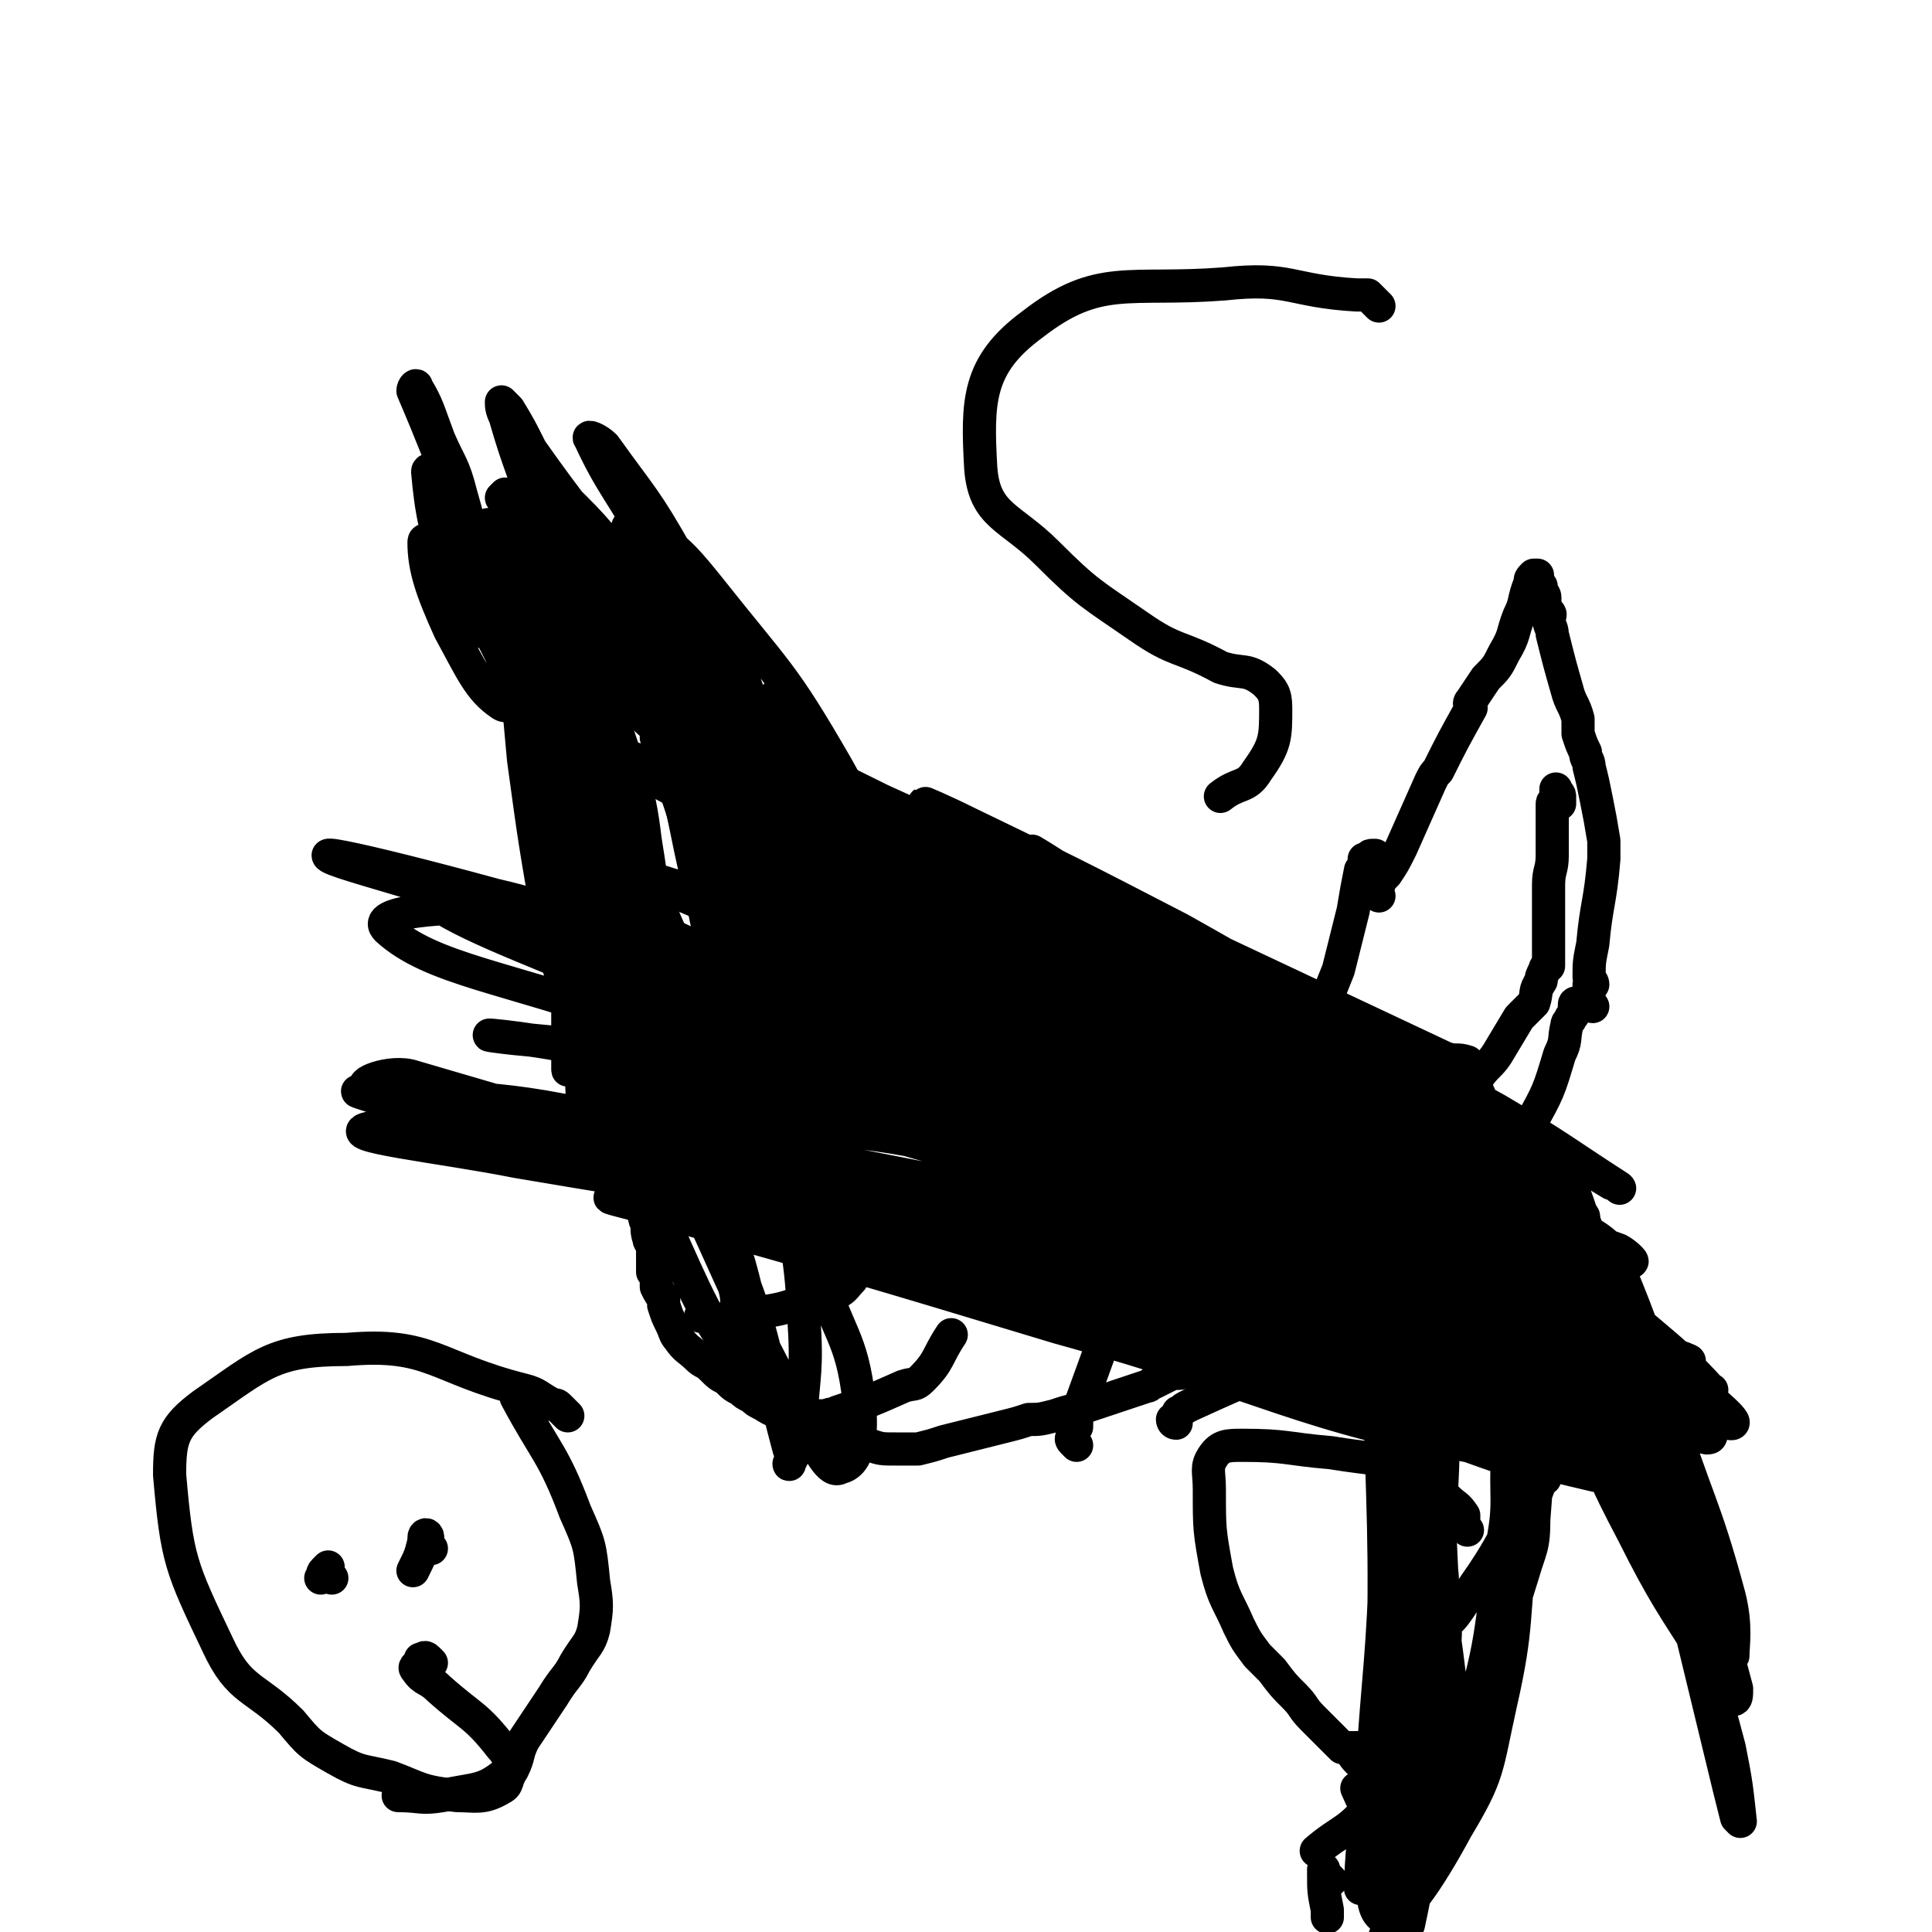
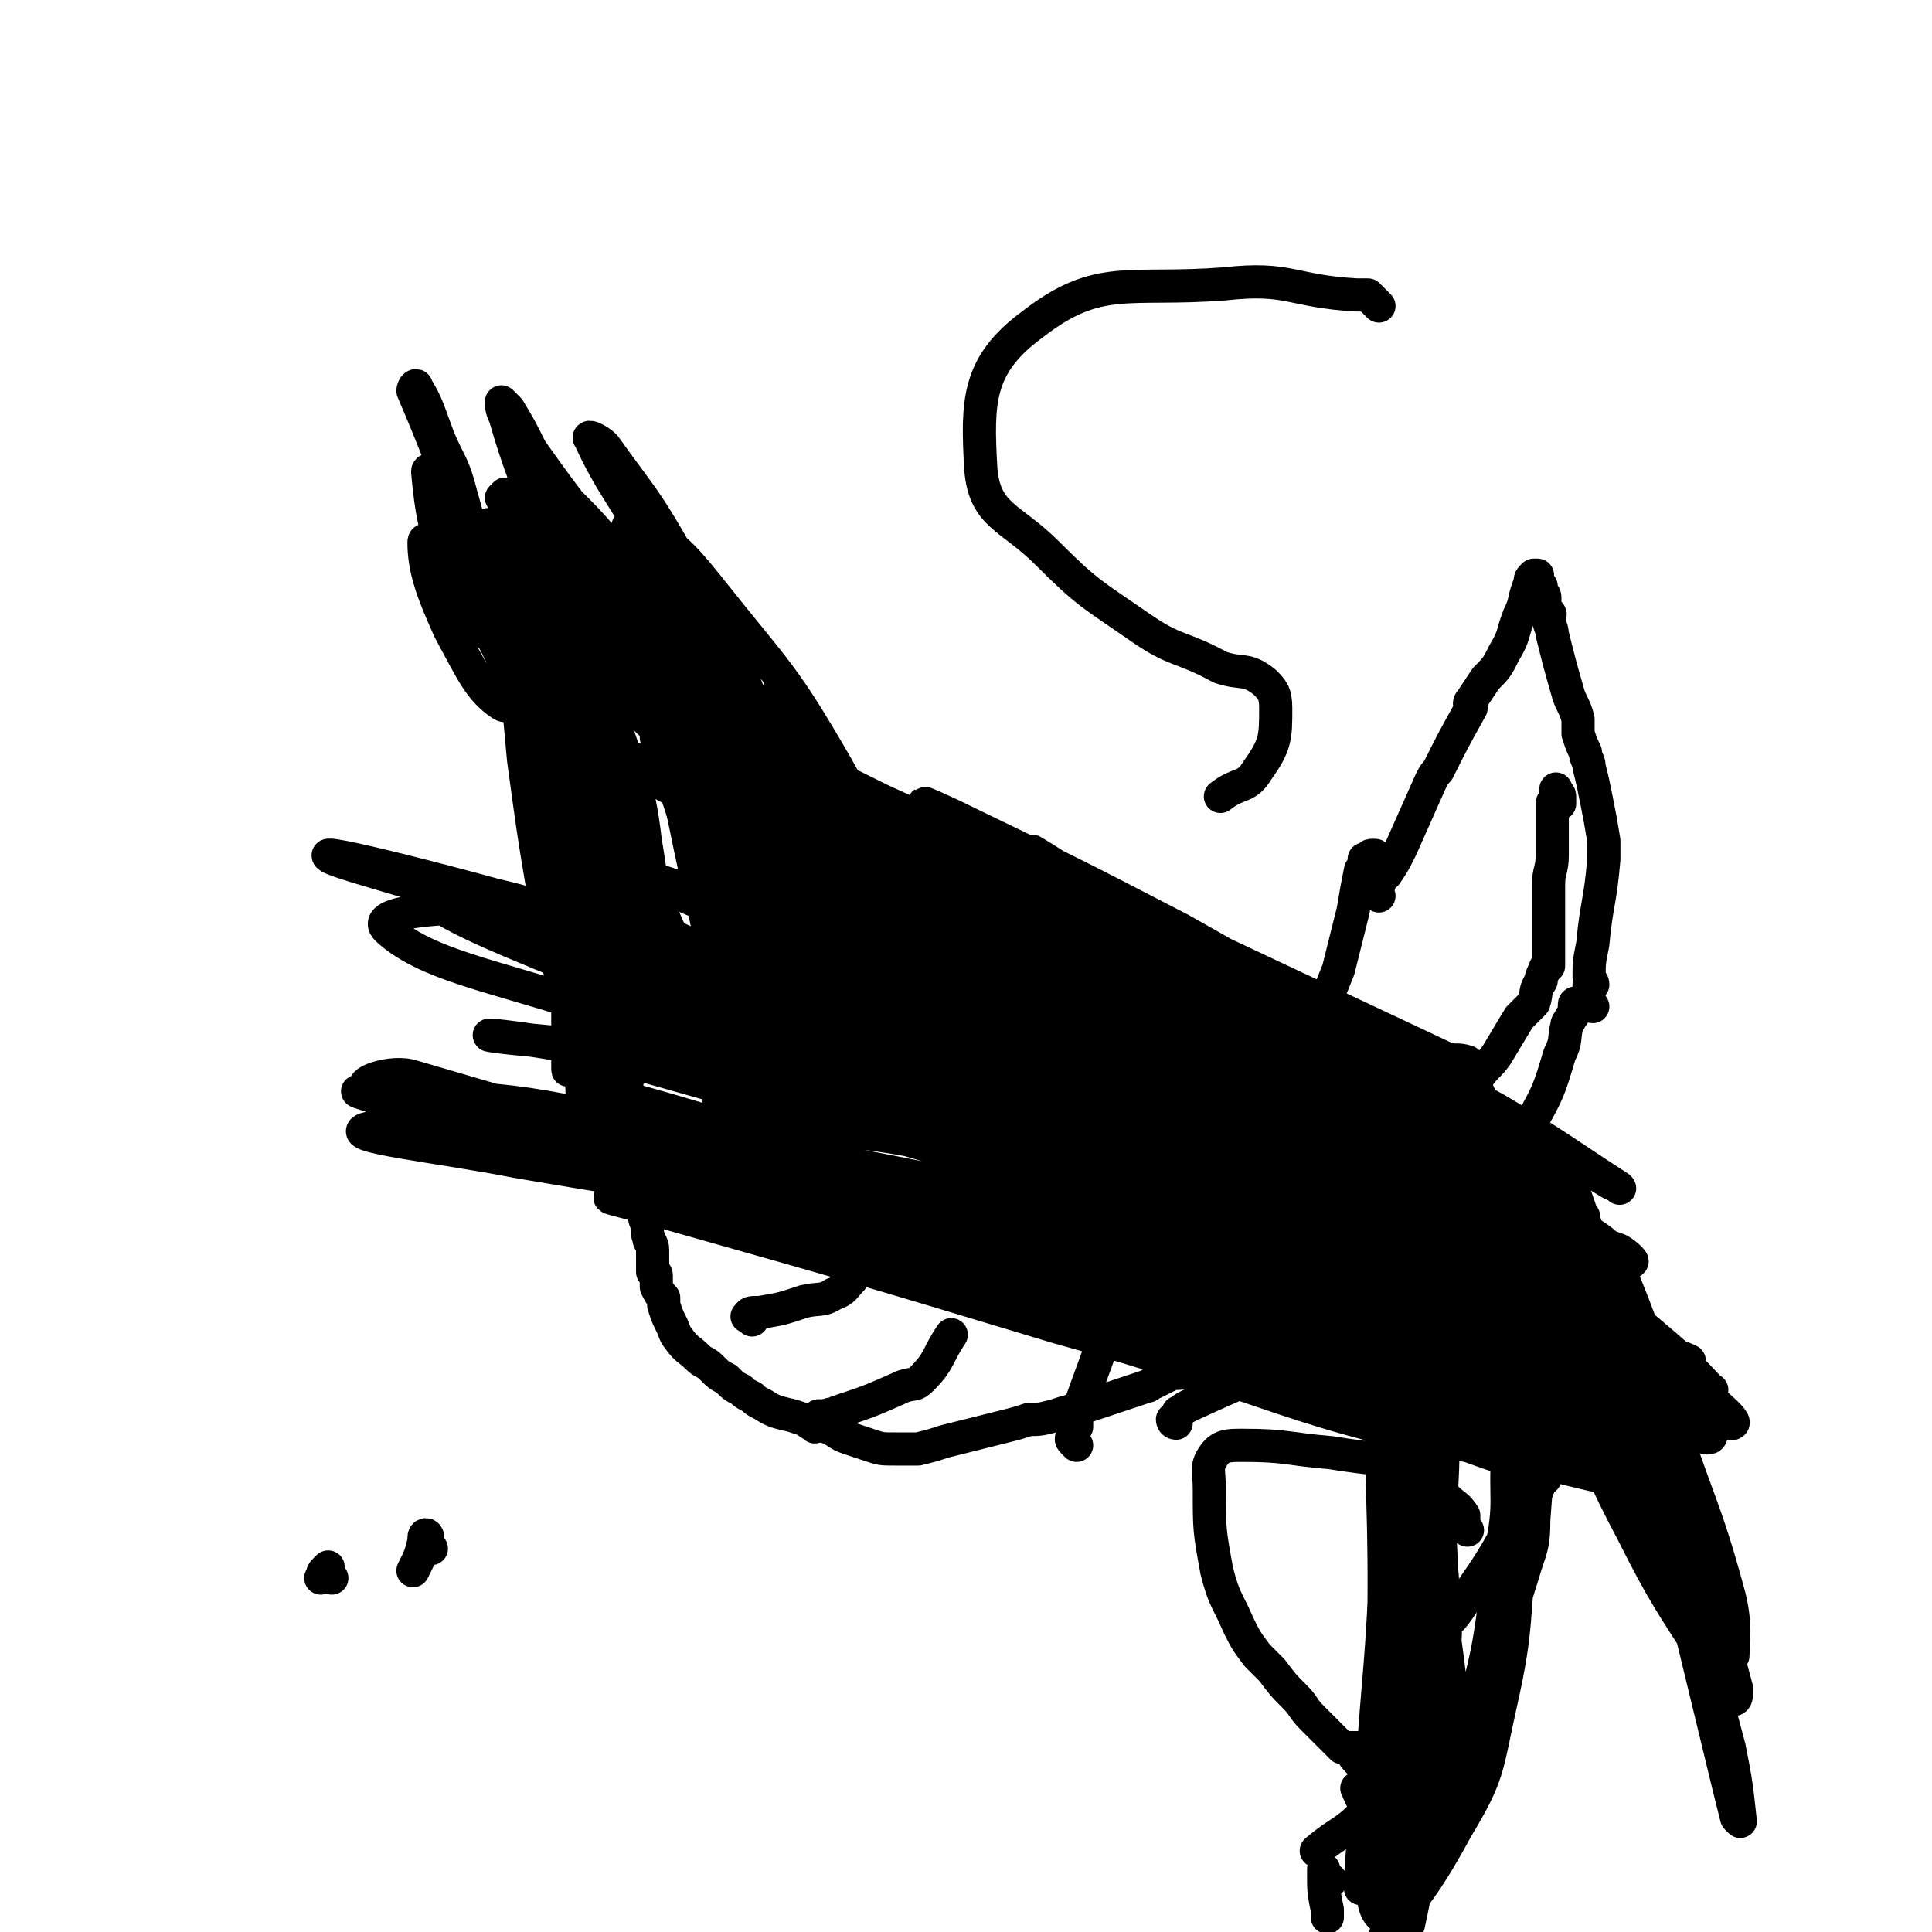
<svg xmlns="http://www.w3.org/2000/svg" viewBox="0 0 524 524" version="1.1">
  <g fill="none" stroke="#000000" stroke-width="9" stroke-linecap="round" stroke-linejoin="round">
    <path d="M374,234c-1,-1 -1,-1 -1,-1 -1,-1 0,-1 0,-1 0,0 -1,0 -1,0 -1,0 0,1 -1,1 0,1 -1,0 -1,0 0,0 0,1 0,1 0,1 0,1 0,1 0,1 0,1 0,1 0,0 -1,0 -1,0 -1,5 -1,5 -2,11 -2,8 -2,8 -4,16 -2,5 -2,5 -4,10 0,2 0,2 -1,4 -2,4 -2,4 -4,8 -1,3 -2,3 -4,6 -2,4 -1,4 -3,8 -1,2 -1,2 -3,5 0,1 0,1 -1,3 0,1 0,1 -1,2 -1,1 -1,1 -2,2 0,0 0,0 0,1 -1,1 -2,1 -3,2 -1,2 -1,2 -2,3 -3,3 -3,2 -7,5 -1,1 -1,1 -3,2 -3,2 -3,2 -6,4 -1,0 -1,0 -2,1 -1,1 -1,1 -3,2 -2,1 -2,1 -4,2 -1,0 -1,1 -2,1 -1,1 -1,1 -3,1 -2,0 -2,0 -4,0 -3,1 -3,1 -6,1 -2,0 -2,-1 -3,-1 -1,0 -1,0 -2,0 -2,-1 -1,-1 -3,-2 -1,-1 -1,-1 -3,-2 -1,-1 -1,-1 -3,-2 -3,-4 -4,-4 -7,-8 -3,-3 -3,-4 -4,-7 -2,-4 -1,-4 -2,-8 -1,-3 0,-3 -1,-6 -1,-3 -1,-3 -2,-7 0,-1 0,-1 -1,-3 0,-2 -1,-2 -1,-3 -1,-3 -1,-3 -1,-5 0,-2 0,-2 0,-4 0,-1 0,-1 0,-2 0,-1 0,-1 0,-1 0,-2 0,-2 0,-4 -1,-2 -1,-2 -2,-4 -1,-2 -1,-1 -2,-3 0,0 0,-1 0,-1 -1,-1 -1,-1 -1,-2 0,-1 -1,-1 -1,-2 0,0 0,0 0,0 0,0 0,0 -1,0 -1,0 -1,0 -1,0 -1,0 0,1 -1,1 -1,1 -1,1 -2,1 -1,0 -1,0 -2,0 -4,1 -4,1 -8,2 -5,1 -5,1 -11,3 -5,1 -5,1 -10,3 -6,3 -6,3 -12,5 -4,2 -4,2 -8,3 -3,2 -3,1 -5,2 -2,1 -2,1 -3,2 -2,1 -2,1 -4,2 -2,1 -2,1 -3,2 -2,1 -2,1 -3,2 -1,1 -1,1 -2,1 -1,1 -1,1 -2,1 -1,0 -1,0 -2,0 -1,0 -1,0 -2,0 -2,0 -2,1 -2,1 -1,1 -1,1 -1,1 0,1 -1,0 -1,0 0,0 0,1 0,1 0,1 0,1 0,1 0,1 0,1 0,1 0,1 0,1 0,1 0,1 0,1 0,1 0,1 0,1 0,1 0,1 0,1 0,1 0,1 -1,1 -1,2 0,1 0,1 0,3 0,0 0,0 0,1 0,1 0,1 0,1 0,2 1,2 1,3 1,4 1,4 2,7 0,4 0,4 1,8 1,4 1,4 2,8 1,2 0,2 1,5 0,1 1,1 1,3 0,1 0,1 0,1 0,1 0,1 0,1 0,1 0,1 0,1 0,1 0,1 0,1 0,1 0,1 0,2 0,0 1,0 1,1 0,1 0,1 0,2 0,0 0,0 0,1 1,2 1,2 2,3 0,1 0,1 0,2 1,3 1,3 2,5 1,2 1,3 2,4 2,3 3,3 5,5 2,2 2,1 4,3 2,2 2,2 4,3 2,2 2,2 4,3 1,1 1,1 3,2 1,1 1,1 3,2 3,2 4,2 8,3 3,1 3,1 6,2 1,1 1,0 3,1 3,1 3,2 6,3 3,1 3,1 6,2 3,1 3,1 7,1 3,0 3,0 6,0 4,-1 4,-1 7,-2 4,-1 4,-1 8,-2 4,-1 4,-1 8,-2 4,-1 4,-1 7,-2 3,0 3,0 7,-1 3,-1 3,-1 7,-2 3,-1 3,-1 6,-2 3,-1 3,-1 6,-2 3,-1 3,-1 6,-2 1,0 1,-1 2,-1 2,-1 2,-1 4,-2 2,-1 2,0 5,-1 3,-1 3,-1 6,-2 4,-2 4,-2 9,-3 2,-1 2,-1 4,-2 2,-1 2,-1 4,-2 2,-2 2,-2 4,-3 1,-1 1,-1 2,-2 2,-2 2,-2 4,-3 3,-3 3,-3 5,-5 2,-2 2,-2 4,-4 2,-2 2,-2 4,-4 2,-2 3,-2 4,-4 2,-2 2,-2 4,-4 3,-4 3,-4 6,-8 1,-1 1,-2 2,-3 1,-3 2,-2 4,-5 2,-4 2,-4 4,-8 2,-3 2,-3 3,-7 1,-2 1,-2 2,-4 2,-3 2,-3 4,-7 2,-3 3,-3 5,-6 3,-5 3,-5 6,-10 2,-2 2,-2 4,-4 1,-3 0,-3 2,-6 0,-1 0,-1 1,-3 0,-1 1,-1 1,-1 0,-1 0,-1 0,-2 0,-2 0,-2 0,-4 0,-3 0,-3 0,-6 0,-5 0,-5 0,-10 0,-4 1,-4 1,-8 0,-4 0,-4 0,-9 0,-1 0,-1 0,-2 0,-1 0,-1 0,-2 0,-1 0,-1 0,-1 0,-1 1,0 1,0 1,0 1,0 1,0 0,0 0,-1 0,-1 0,-1 0,-1 0,-1 0,-1 -1,-1 -1,-1 0,-1 0,-1 0,-1 " />
    <path d="M374,243c-1,-1 -1,-1 -1,-1 -1,-1 0,-1 0,-1 0,-1 0,-1 1,-1 0,0 0,-1 0,-1 1,-1 1,-1 2,-2 2,-3 2,-3 4,-7 4,-9 4,-9 8,-18 1,-2 1,-2 2,-3 4,-8 4,-8 9,-17 0,-1 -1,-1 0,-2 2,-3 2,-3 4,-6 3,-3 3,-3 5,-7 3,-5 2,-5 4,-10 2,-4 1,-4 3,-9 0,-1 0,-1 1,-2 0,0 0,0 1,0 0,1 0,1 0,2 0,0 0,0 0,0 0,1 1,1 1,1 0,1 0,1 0,1 0,1 1,1 1,2 0,1 0,1 0,1 0,1 0,1 0,1 0,1 0,1 0,1 0,1 1,1 1,1 1,1 0,1 0,1 0,3 1,3 1,5 2,8 2,8 4,15 1,4 2,4 3,8 0,2 0,2 0,4 1,3 1,3 2,5 0,2 1,2 1,4 1,4 1,4 2,9 1,5 1,5 2,11 0,3 0,3 0,5 -1,12 -2,12 -3,23 -1,5 -1,5 -1,9 0,1 1,1 1,2 0,0 0,0 0,0 0,0 -1,0 -1,0 0,0 0,1 0,1 0,1 0,1 0,1 0,1 0,1 0,1 0,1 -1,1 -1,1 0,1 1,1 2,2 0,0 -1,0 -2,-1 -1,0 -1,0 -1,0 -1,0 -1,0 -1,0 -1,0 -1,0 -1,1 0,0 0,1 0,1 0,1 0,1 -1,2 0,1 -1,1 -1,2 -1,4 0,4 -2,8 -3,10 -3,10 -8,19 -1,3 -2,3 -4,7 -3,4 -3,4 -7,9 -4,5 -4,5 -8,10 " />
    <path d="M409,328c-1,-1 -1,-1 -1,-1 -1,-1 -1,-1 -1,-1 0,0 0,0 0,0 0,1 -1,1 -1,1 -2,2 -2,2 -3,3 -5,4 -5,5 -11,9 -8,5 -8,4 -16,9 -1,1 -1,2 -2,3 -1,1 -1,1 -2,2 -1,2 -1,3 -2,4 -1,1 -1,0 -2,1 -1,0 -1,0 -2,1 -2,1 -2,0 -4,1 -3,2 -2,2 -5,4 -1,1 -1,1 -3,2 -4,3 -4,3 -8,5 -12,5 -12,5 -23,10 -2,1 -2,1 -3,2 -1,0 0,0 -1,1 0,1 0,1 0,2 -1,0 -1,-1 -1,-1 " />
    <path d="M259,259c-1,-1 -1,-1 -1,-1 -1,-1 0,-1 -1,-1 0,0 0,0 -1,-1 0,0 0,0 0,-1 -11,-14 -12,-13 -22,-28 -10,-14 -9,-15 -18,-30 -2,-4 -5,-9 -6,-8 -1,1 0,7 2,13 5,20 6,20 12,41 1,5 3,5 3,10 1,7 2,9 -1,15 -3,3 -6,5 -10,3 -7,-4 -8,-6 -12,-14 -5,-13 -2,-14 -7,-27 -6,-18 -6,-18 -13,-35 -2,-4 -3,-4 -5,-9 -1,-1 -1,-4 -1,-3 -1,3 0,6 1,12 3,15 4,14 7,29 4,20 5,20 8,39 1,8 2,11 1,15 -1,2 -4,-1 -5,-4 -10,-20 -9,-21 -18,-43 -4,-10 -4,-10 -9,-20 0,-1 -2,-3 -2,-2 1,7 3,9 4,18 3,21 2,21 4,42 0,1 0,2 -1,2 -2,-1 -5,-1 -6,-5 -5,-15 -3,-16 -7,-32 -2,-9 -3,-9 -4,-18 0,-1 1,-1 1,-1 2,11 2,12 3,23 3,18 4,18 7,36 0,8 0,8 0,15 0,6 1,12 1,12 0,0 -2,-6 -3,-12 -3,-15 -1,-15 -5,-30 -2,-8 -3,-8 -6,-15 " />
    <path d="M189,328c-1,-1 -2,-1 -1,-1 0,-1 1,0 2,0 2,0 2,-1 4,-1 2,-2 2,-1 5,-3 6,-3 7,-3 12,-7 2,-3 1,-4 2,-7 " />
    <path d="M204,358c-1,-1 -2,-1 -1,-1 0,-1 1,-1 2,-1 0,0 0,0 1,0 6,-1 6,-1 12,-3 4,-1 5,0 8,-2 3,-1 3,-2 5,-4 " />
    <path d="M221,387c-1,-1 -2,-1 -1,-1 0,-1 1,-1 2,-2 1,0 1,0 2,0 2,-1 2,0 3,-1 9,-3 9,-3 18,-7 3,-1 3,0 5,-2 5,-5 4,-6 8,-12 " />
    <path d="M292,392c-1,-1 -1,-1 -1,-1 -1,-1 0,-1 0,-2 0,-1 0,-1 1,-2 0,-3 0,-3 1,-6 4,-11 4,-11 8,-22 1,-3 2,-5 3,-7 0,0 -1,2 -2,3 " />
    <path d="M164,278c-1,-1 -1,-1 -1,-1 -1,-1 0,-1 0,-1 0,-1 -1,0 -1,0 0,-1 0,-1 0,-2 -2,-9 -3,-9 -5,-17 -1,-5 0,-5 -1,-9 -1,-4 -1,-4 -2,-8 0,-2 0,-3 0,-5 0,-6 -1,-6 -1,-12 0,-1 0,-2 0,-2 0,-1 0,0 0,1 0,18 1,18 1,37 0,4 0,4 0,9 0,4 0,6 0,7 0,1 0,-1 0,-2 -2,-11 -3,-11 -5,-22 -4,-23 -4,-23 -7,-45 -1,-11 -1,-11 -2,-22 -1,-10 0,-10 -2,-21 -1,-8 -3,-8 -5,-16 -1,-2 -1,-3 -1,-4 0,-1 1,-1 1,0 3,4 2,4 4,8 6,15 7,15 12,31 6,17 6,17 10,35 4,13 4,13 6,26 1,3 1,7 0,6 -2,-5 -3,-9 -4,-17 -4,-25 -3,-26 -7,-50 -4,-21 -3,-21 -8,-41 -4,-14 -5,-14 -9,-28 -1,-2 -1,-3 -1,-4 0,0 1,1 2,2 3,5 3,5 6,11 12,17 13,17 25,34 14,19 15,19 28,38 10,15 10,15 19,30 3,6 7,15 7,13 -2,-5 -7,-13 -12,-27 -7,-15 -5,-16 -12,-32 -7,-14 -7,-14 -15,-27 -9,-16 -10,-16 -20,-30 -2,-2 -5,-3 -4,-2 6,13 9,15 17,30 14,25 13,26 29,50 20,33 21,32 41,64 6,9 6,9 11,18 1,1 2,2 2,2 -4,-10 -5,-12 -9,-23 -12,-26 -10,-27 -24,-52 -15,-26 -16,-25 -35,-49 -8,-10 -9,-10 -18,-17 -1,-1 -2,-1 -3,0 -1,1 -1,1 0,2 4,8 5,7 9,15 13,25 13,25 24,50 11,26 11,26 22,52 5,13 5,13 11,25 1,3 3,6 2,6 -1,-1 -3,-4 -5,-8 -11,-25 -9,-26 -20,-52 -10,-22 -9,-23 -21,-45 -10,-17 -10,-17 -23,-33 -11,-14 -12,-14 -25,-27 0,0 -1,1 -1,1 4,9 5,9 10,18 21,39 23,38 43,77 10,21 8,22 17,44 1,3 1,4 1,5 0,1 -1,1 -1,0 -12,-30 -11,-31 -23,-61 -8,-19 -8,-19 -17,-38 -3,-5 -6,-11 -6,-9 0,3 2,9 5,19 9,29 10,29 19,59 6,17 6,17 11,35 0,2 1,5 -1,5 -3,0 -5,-2 -7,-5 -13,-21 -12,-22 -22,-44 -10,-24 -8,-25 -17,-49 -2,-7 -2,-9 -4,-14 0,-1 0,1 0,3 9,36 10,36 19,73 4,17 7,18 7,35 0,5 -4,10 -6,8 -7,-5 -9,-9 -12,-21 -9,-31 -6,-32 -12,-65 -2,-13 -3,-20 -4,-26 0,-2 0,6 1,11 3,25 4,25 7,50 1,13 1,13 2,26 0,13 0,25 0,26 0,2 1,-10 0,-20 -2,-34 -2,-34 -6,-68 -2,-20 -6,-38 -5,-40 1,-1 5,16 10,32 3,12 4,12 6,24 2,12 3,12 3,24 1,27 1,28 -1,54 0,2 -3,5 -3,3 -1,-19 0,-22 1,-45 2,-35 2,-35 5,-70 1,-12 1,-12 2,-24 1,-2 1,-5 2,-3 5,11 4,14 10,28 5,13 6,13 11,26 7,21 7,21 12,42 3,12 3,12 2,24 -1,14 -3,14 -6,27 -1,3 -2,8 -2,6 -1,-5 0,-10 1,-20 2,-23 4,-23 5,-47 1,-11 -1,-11 -2,-23 -1,-6 -1,-6 -2,-12 -1,-1 -1,-3 -1,-2 1,2 1,3 3,7 2,6 3,6 5,12 2,7 1,7 3,14 5,14 5,14 10,27 5,13 5,13 11,25 1,4 4,9 4,7 0,-8 -1,-13 -4,-27 -6,-27 -4,-28 -14,-55 -7,-21 -9,-21 -21,-40 -4,-7 -7,-9 -10,-12 -1,-1 1,3 2,5 8,15 7,15 16,30 15,25 15,24 30,49 6,9 7,9 12,18 5,7 6,8 9,14 0,0 -2,0 -2,-1 -12,-19 -12,-19 -23,-38 -19,-32 -17,-34 -37,-65 -8,-12 -9,-12 -20,-22 -1,0 -3,1 -2,2 5,10 6,11 13,22 11,17 11,16 22,33 5,9 5,9 10,18 3,7 4,7 6,14 1,4 1,5 1,8 0,1 0,-1 0,-2 -5,-12 -6,-12 -11,-24 -13,-27 -13,-27 -26,-54 -5,-9 -5,-9 -11,-18 -2,-2 -5,-8 -4,-5 9,26 13,31 25,62 8,22 8,22 15,45 2,6 3,11 2,13 -1,1 -3,-3 -5,-7 -10,-23 -9,-23 -19,-47 -10,-25 -10,-25 -21,-51 -2,-4 -4,-8 -5,-8 -1,0 1,4 1,9 2,12 1,12 3,25 4,27 5,27 9,55 2,12 3,12 4,24 0,1 -1,3 -2,2 -5,-8 -7,-9 -9,-19 -7,-28 -4,-29 -8,-57 -3,-18 -7,-36 -5,-35 2,0 7,17 13,35 5,17 7,17 9,34 4,24 4,37 3,48 -1,5 -6,-8 -7,-16 -5,-28 -2,-29 -5,-57 -2,-18 -2,-18 -5,-37 0,-2 -1,-3 -2,-4 -1,0 -2,1 -2,2 1,19 2,20 5,39 4,22 5,22 9,44 2,9 4,13 4,17 0,2 -3,-2 -4,-5 -7,-26 -8,-26 -13,-52 -3,-16 -2,-16 -4,-31 -1,-8 0,-8 -1,-17 0,0 0,-1 0,-1 0,3 0,4 0,8 3,25 3,25 5,50 2,22 2,22 3,44 0,3 0,7 -1,7 -2,1 -5,-2 -5,-6 -3,-19 -1,-20 -2,-39 -1,-16 -2,-16 -3,-33 -2,-14 -2,-14 -3,-28 0,-2 1,-3 1,-4 0,0 0,1 0,1 2,12 2,12 4,24 1,10 1,10 1,19 1,6 0,6 0,12 0,6 0,9 -1,13 0,1 -2,-2 -2,-4 -3,-17 -2,-17 -4,-34 -2,-13 -3,-13 -5,-26 -2,-12 -1,-12 -3,-24 0,-2 -1,-2 -2,-3 0,0 1,-1 1,-1 0,0 0,1 0,2 1,4 1,4 3,9 1,4 2,4 3,8 1,7 1,8 2,15 0,4 0,4 0,8 0,0 0,1 0,1 0,-1 -1,-2 -2,-4 -9,-19 -10,-19 -19,-38 -6,-14 -6,-15 -12,-29 0,-1 1,-2 1,-1 3,5 3,6 6,14 3,7 4,7 6,15 2,7 2,7 3,15 0,2 0,2 0,5 1,6 1,6 2,12 0,3 1,5 1,5 -1,1 -2,-1 -4,-3 -2,-4 -3,-4 -4,-9 -5,-15 -6,-20 -7,-31 0,-2 2,3 4,6 3,6 4,6 6,12 7,18 9,18 13,36 1,5 0,11 -3,9 -6,-4 -8,-9 -14,-20 -5,-11 -7,-17 -7,-24 0,-2 4,2 7,5 3,4 3,5 5,9 5,10 6,10 10,19 5,13 5,13 9,26 2,7 3,9 3,14 0,2 -1,0 -3,-1 " />
-     <path d="M184,268c-1,-1 -2,-2 -1,-1 1,2 2,3 4,6 4,7 4,7 8,15 4,9 4,8 8,17 3,10 5,16 5,21 0,2 -1,-4 -3,-8 -22,-29 -22,-29 -44,-57 -1,-1 -2,-2 -2,-1 17,36 21,36 37,74 12,28 10,29 18,59 1,2 0,5 0,4 1,-2 3,-5 3,-10 1,-15 2,-15 1,-30 -1,-21 -3,-20 -5,-41 -1,-6 0,-7 -1,-13 0,-2 -1,-2 -2,-3 -8,-11 -9,-13 -16,-21 -1,-1 -1,2 0,3 10,21 12,21 21,43 5,9 3,10 7,19 5,18 9,18 11,36 1,9 0,17 -5,18 -3,2 -6,-5 -10,-12 -18,-33 -17,-34 -33,-68 -11,-22 -11,-22 -21,-44 -2,-3 -5,-7 -4,-6 3,4 6,7 11,15 12,20 12,20 22,41 7,16 7,16 11,33 2,7 2,17 -1,14 -8,-7 -12,-15 -20,-33 -10,-23 -8,-24 -17,-48 -1,-4 -4,-11 -2,-8 6,8 9,14 17,29 8,15 9,15 16,31 2,7 4,10 2,15 -1,3 -4,0 -9,0 " />
-     <path d="M154,384c-1,-1 -1,-1 -1,-1 -1,-1 -1,-1 -1,-1 -1,-1 -1,-1 -2,-1 -4,-2 -4,-3 -8,-4 -24,-6 -25,-13 -48,-11 -20,0 -23,4 -39,15 -8,6 -9,9 -9,19 2,23 3,25 13,46 6,13 10,11 20,21 5,6 5,6 12,10 7,4 7,3 15,5 8,3 8,4 18,5 5,0 7,1 12,-2 2,-1 1,-2 3,-5 2,-4 1,-4 3,-8 4,-6 4,-6 8,-12 3,-5 4,-5 6,-9 3,-5 4,-5 5,-9 1,-6 1,-7 0,-13 -1,-10 -1,-10 -5,-19 -6,-16 -8,-16 -16,-31 " />
    <path d="M117,420c-1,-1 -1,-1 -1,-1 -1,-1 0,-2 0,-2 0,-1 -1,-1 -1,0 0,0 0,0 0,1 -1,4 -1,4 -3,8 " />
    <path d="M90,428c-1,-1 -1,-1 -1,-1 -1,-1 0,-2 0,-2 0,0 -1,1 -1,1 -1,1 0,1 -1,2 " />
-     <path d="M117,451c-1,-1 -1,-1 -1,-1 -1,-1 -1,0 -2,0 0,0 0,1 0,1 -1,1 -2,1 -1,2 2,3 3,2 6,5 9,8 10,7 17,16 2,2 3,5 1,7 -6,5 -8,4 -17,6 -6,1 -6,0 -12,0 " />
    <path d="M398,415c-1,-1 -1,-1 -1,-1 -1,-1 0,-1 0,-2 0,0 0,-1 0,-1 -2,-3 -2,-2 -5,-5 -3,-3 -2,-5 -7,-7 -11,-4 -12,-3 -24,-5 -12,-1 -12,-2 -24,-2 -4,0 -6,0 -8,3 -2,3 -1,4 -1,9 0,11 0,11 2,22 2,8 3,8 6,15 2,4 2,4 5,8 2,2 2,2 4,4 3,4 3,4 6,7 3,3 2,3 5,6 4,4 4,4 8,8 0,0 1,0 1,0 2,0 2,0 3,0 0,0 0,1 0,1 0,0 -1,0 -1,1 2,3 4,3 5,6 1,3 2,5 0,7 -6,8 -8,7 -15,13 " />
    <path d="M361,510c-1,-1 -1,-1 -1,-1 -1,-1 -1,-2 -1,-2 0,0 0,1 0,1 0,5 0,5 1,10 0,1 0,1 0,2 " />
    <path d="M374,83c-1,-1 -1,-1 -1,-1 -1,-1 -1,-1 -1,-1 -1,-1 -1,-1 -1,-1 -1,0 -1,0 -3,0 -18,-1 -18,-5 -36,-3 -26,2 -34,-3 -52,11 -15,11 -15,21 -14,39 1,13 8,13 18,23 11,11 12,11 25,20 10,7 11,5 22,11 6,2 7,0 12,4 2,2 3,3 3,7 0,8 0,10 -5,17 -3,5 -5,3 -10,7 " />
-     <path d="M308,259c-1,-1 -1,-1 -1,-1 -1,-1 0,-2 0,-2 -1,0 -1,1 -2,2 " />
    <path d="M365,344c-1,-1 -1,-1 -1,-1 -1,-1 -1,0 -2,0 -7,-4 -6,-5 -13,-9 -18,-13 -17,-15 -37,-24 -69,-32 -70,-33 -141,-59 -17,-6 -18,-5 -35,-5 -15,0 -36,1 -31,6 12,11 33,13 66,25 49,19 50,17 98,39 41,18 42,19 81,42 11,7 25,16 19,17 -13,2 -29,-3 -57,-11 -77,-22 -76,-24 -152,-49 -31,-9 -64,-19 -63,-19 1,0 34,8 67,18 98,31 98,32 195,64 26,9 54,20 52,18 -2,-2 -29,-15 -59,-26 -119,-42 -120,-43 -240,-78 -6,-2 -16,2 -12,3 16,4 26,1 52,6 113,21 113,21 225,46 40,9 52,15 80,22 5,1 -7,-3 -14,-5 -76,-23 -76,-24 -153,-44 -40,-10 -40,-12 -81,-15 -54,-4 -84,-2 -109,1 -9,2 20,5 40,9 94,16 95,13 189,31 39,7 39,8 77,18 14,3 35,11 27,8 -33,-12 -54,-21 -108,-39 -80,-25 -80,-24 -161,-47 -15,-4 -37,-6 -30,-5 14,2 36,2 71,11 101,26 102,27 202,58 20,7 41,12 39,18 -2,6 -23,8 -46,5 -58,-7 -58,-12 -115,-25 -46,-11 -58,-14 -92,-24 -5,-1 7,1 14,2 48,9 49,5 97,18 49,14 52,14 96,35 6,3 9,15 3,14 -51,-9 -58,-17 -116,-33 -53,-16 -53,-16 -106,-31 -7,-2 -20,-5 -14,-4 96,26 108,32 217,59 19,4 22,2 39,3 1,0 -2,0 -3,0 -13,-3 -14,-2 -26,-6 -34,-11 -34,-13 -67,-25 -42,-15 -42,-15 -84,-30 -19,-7 -19,-6 -37,-13 -15,-6 -29,-11 -29,-12 0,-1 15,3 29,9 79,28 79,28 158,57 31,11 34,14 61,22 2,1 -1,-2 -3,-3 -37,-16 -36,-18 -74,-32 -53,-19 -54,-19 -108,-35 -34,-10 -43,-12 -68,-16 -4,-1 4,5 9,7 96,24 98,19 194,45 42,12 42,14 83,30 4,1 8,5 5,5 -24,-5 -29,-6 -58,-15 -52,-16 -52,-18 -105,-35 -48,-15 -48,-15 -96,-30 -19,-5 -34,-10 -39,-10 -3,0 11,6 23,10 44,17 45,16 89,33 54,20 53,22 106,42 24,9 32,11 49,15 4,1 -3,-2 -7,-4 -50,-22 -50,-23 -100,-44 -48,-19 -48,-19 -97,-36 -32,-11 -50,-16 -65,-20 -6,-2 12,5 24,9 44,13 45,10 89,24 54,17 53,18 107,37 32,12 33,13 65,25 1,1 2,2 1,2 -54,-29 -54,-32 -111,-59 -84,-40 -84,-40 -170,-75 -38,-16 -79,-25 -79,-27 1,-1 41,9 81,21 57,16 56,17 112,35 59,19 59,19 118,38 20,7 20,6 39,13 2,1 5,4 3,3 -9,-3 -12,-5 -24,-11 -41,-20 -41,-20 -81,-42 -48,-25 -49,-24 -96,-50 -28,-16 -27,-17 -54,-34 -4,-2 -8,-5 -9,-5 0,0 3,3 7,5 25,11 25,10 50,21 39,17 41,15 77,36 41,24 41,25 79,53 33,26 32,28 63,56 8,7 17,14 16,15 -1,1 -10,-4 -20,-10 -37,-19 -35,-23 -74,-39 -115,-49 -116,-49 -233,-92 -14,-4 -33,-7 -29,-3 9,8 27,14 55,26 81,33 81,31 162,63 58,23 57,24 115,47 1,0 2,1 2,0 -27,-12 -28,-13 -56,-25 -57,-25 -57,-27 -115,-48 -61,-22 -77,-24 -124,-37 -6,-2 8,4 16,7 49,13 49,11 98,25 56,17 56,17 112,36 23,8 50,21 46,18 -6,-4 -32,-16 -65,-31 -77,-36 -77,-36 -154,-71 -15,-7 -28,-12 -30,-13 -1,-2 12,3 23,7 54,17 55,15 108,35 51,19 51,19 101,43 16,7 27,10 31,18 2,5 -9,9 -18,8 -39,-2 -41,-4 -79,-15 -60,-17 -60,-22 -118,-41 -2,-1 -3,2 -2,2 37,16 38,16 78,30 59,21 60,20 120,40 5,2 13,5 10,4 -12,-6 -20,-9 -40,-18 -53,-25 -52,-26 -105,-51 -49,-23 -49,-23 -98,-45 -13,-6 -30,-14 -27,-11 6,5 22,15 44,27 23,12 24,10 48,21 66,31 67,28 132,61 21,11 21,14 39,26 1,0 0,0 -1,0 -49,-35 -48,-37 -98,-70 -47,-30 -47,-29 -96,-55 -15,-8 -36,-15 -31,-13 9,6 30,14 60,28 44,21 45,20 89,42 34,17 34,18 68,36 10,6 16,11 21,13 2,0 -3,-5 -8,-9 -32,-24 -31,-26 -65,-47 -56,-34 -56,-33 -114,-63 -35,-18 -35,-18 -71,-34 -5,-3 -15,-5 -11,-3 23,13 31,17 63,32 48,24 49,21 96,46 40,21 40,21 78,46 13,8 15,11 23,20 1,2 -3,3 -5,2 -25,-10 -26,-10 -50,-24 -66,-39 -64,-42 -130,-81 -22,-13 -37,-20 -47,-24 -4,-2 9,8 19,14 41,25 42,24 82,49 41,24 41,24 80,50 17,11 23,16 33,24 3,2 -4,-2 -8,-5 -36,-24 -36,-25 -73,-49 -50,-32 -49,-34 -100,-64 -18,-11 -20,-10 -39,-16 -1,-1 -1,1 0,2 14,8 16,7 31,15 41,22 41,22 80,45 30,18 29,19 57,37 7,4 7,6 12,9 1,1 0,-1 -1,-1 -19,-17 -19,-18 -38,-34 -17,-14 -17,-15 -35,-27 -29,-20 -29,-19 -58,-38 -7,-5 -17,-12 -14,-10 7,5 17,11 34,22 20,12 20,12 39,25 32,21 32,21 64,43 10,7 14,10 20,16 1,1 -4,-1 -6,-3 -29,-22 -29,-24 -58,-45 -43,-33 -43,-33 -87,-64 -17,-11 -17,-11 -34,-20 -12,-6 -27,-13 -25,-10 2,6 15,16 32,28 28,19 29,18 57,36 35,21 36,21 70,43 24,15 24,15 48,31 0,0 1,0 0,-1 -11,-10 -11,-10 -24,-20 -9,-7 -9,-7 -19,-14 -10,-6 -11,-5 -20,-11 -14,-8 -14,-9 -28,-17 -1,-1 -3,-1 -2,0 7,10 8,11 18,22 15,15 15,15 31,29 8,7 9,9 16,14 1,0 0,-1 -1,-2 -26,-19 -26,-19 -52,-38 -22,-15 -21,-16 -43,-30 -32,-22 -37,-26 -65,-43 -3,-2 2,3 4,4 30,18 31,18 61,35 20,12 21,11 40,23 31,19 31,20 61,40 7,5 8,4 14,9 0,0 1,2 0,1 -7,-5 -8,-6 -15,-12 -12,-9 -11,-10 -23,-18 -40,-27 -40,-27 -81,-53 -5,-3 -9,-4 -11,-5 -1,0 2,2 5,3 23,13 23,14 46,25 33,17 34,15 67,31 17,8 17,9 33,17 2,0 4,1 4,0 0,-1 -1,-1 -3,-2 -10,-8 -9,-9 -20,-15 -31,-21 -31,-21 -64,-40 -20,-13 -21,-12 -42,-23 -7,-4 -11,-6 -14,-7 -1,-1 3,2 6,3 20,6 20,5 39,12 15,6 15,7 30,13 34,16 34,16 68,32 3,1 3,0 6,1 0,1 1,1 1,1 -7,-1 -8,0 -14,-3 -18,-8 -18,-9 -36,-18 -10,-5 -10,-4 -20,-9 -12,-6 -11,-6 -23,-12 -1,-1 -3,-2 -2,-1 0,1 0,3 3,5 14,13 15,12 30,24 15,11 15,10 30,21 6,5 5,5 11,9 9,8 9,8 18,16 1,1 3,2 2,1 -8,-6 -10,-8 -21,-16 -21,-16 -20,-16 -42,-31 -25,-18 -25,-18 -52,-35 -10,-7 -11,-7 -21,-13 -1,0 -1,1 0,2 10,7 10,7 20,15 13,9 13,9 26,18 34,24 34,25 68,49 29,20 30,18 58,39 15,12 14,14 29,26 0,1 2,1 1,1 -11,-12 -13,-12 -26,-24 -13,-12 -12,-13 -26,-23 -43,-34 -43,-35 -88,-67 -12,-8 -13,-7 -26,-13 -17,-9 -17,-10 -34,-16 -3,-1 -8,-1 -7,1 7,8 12,9 24,17 41,28 41,29 83,56 17,10 18,9 35,20 3,2 4,4 5,4 0,0 -1,-1 -2,-2 -15,-16 -13,-18 -30,-31 -42,-30 -42,-32 -88,-54 -19,-9 -21,-5 -41,-8 -3,0 -7,1 -6,1 10,4 15,3 29,8 26,9 26,10 50,21 18,8 18,8 34,18 26,15 25,17 51,32 5,4 15,9 12,6 -15,-12 -24,-18 -49,-34 -42,-26 -42,-26 -85,-50 -34,-20 -35,-19 -70,-37 -6,-3 -11,-6 -12,-6 -1,0 4,3 8,5 58,28 59,26 117,55 43,21 42,22 84,45 17,10 19,12 33,21 1,1 -1,-1 -2,-1 -18,-11 -18,-11 -36,-22 -41,-23 -40,-24 -81,-47 -29,-15 -29,-15 -58,-29 -6,-3 -13,-6 -11,-5 3,3 10,7 22,14 19,10 20,8 40,19 36,21 36,21 70,44 21,13 21,14 41,29 3,3 7,7 5,6 -3,0 -8,-2 -15,-7 -32,-20 -32,-20 -63,-42 -29,-20 -28,-20 -57,-41 -7,-5 -17,-11 -14,-9 4,5 13,12 27,24 32,27 32,26 64,53 24,19 23,20 47,39 2,2 2,3 4,3 1,0 2,-2 1,-3 -15,-14 -15,-14 -32,-26 -33,-24 -33,-23 -66,-45 -14,-9 -15,-11 -28,-19 -1,-1 0,1 0,1 4,4 4,4 9,8 28,23 29,23 57,46 26,21 26,21 51,43 8,7 9,9 16,15 0,0 0,-1 -1,-2 -3,-3 -3,-3 -6,-7 -16,-18 -16,-19 -32,-36 -17,-19 -17,-19 -34,-36 -4,-5 -9,-9 -9,-8 0,0 4,5 9,10 9,8 10,7 19,16 19,17 19,16 37,34 7,7 7,6 13,14 5,7 4,8 8,16 1,1 1,3 1,3 0,0 0,-2 -1,-4 -3,-8 -2,-9 -6,-17 -7,-14 -7,-14 -16,-26 -12,-16 -13,-15 -25,-30 -1,-1 -2,-2 -1,-1 7,13 7,14 15,29 11,20 11,19 22,39 13,24 13,23 25,47 10,19 9,20 18,39 2,4 2,4 3,8 1,1 1,3 1,3 1,0 1,-1 1,-3 -3,-11 -3,-12 -7,-23 -4,-11 -5,-11 -10,-22 -8,-16 -8,-16 -17,-31 -5,-8 -5,-8 -10,-16 -2,-2 -2,-2 -4,-4 -1,-1 -2,-3 -3,-2 0,1 0,3 2,6 7,15 7,15 15,30 4,10 4,10 9,19 7,14 7,14 13,27 2,2 3,7 2,5 -7,-11 -10,-15 -18,-31 -9,-17 -8,-17 -16,-34 -9,-19 -9,-19 -17,-39 -1,-1 -1,-3 -1,-3 -1,0 -2,2 -1,4 1,6 2,6 5,11 9,16 9,16 18,31 12,20 14,19 24,40 7,14 5,15 11,29 0,1 2,3 2,2 1,-4 2,-7 1,-13 -4,-21 -5,-21 -12,-42 -12,-33 -13,-33 -25,-65 -4,-9 -3,-9 -7,-18 0,-1 -1,-2 -1,-1 1,9 1,10 4,20 2,10 2,10 6,19 9,24 10,24 19,48 8,18 8,18 15,37 1,3 2,8 2,7 0,-3 1,-8 -1,-16 -7,-26 -9,-26 -17,-52 -6,-19 -6,-20 -13,-37 -1,-2 -2,-2 -3,-1 -1,1 -1,3 0,5 1,6 1,6 3,11 2,10 3,10 5,20 5,20 5,20 9,40 8,33 8,33 16,66 1,4 1,4 2,8 0,0 1,1 1,1 -1,-9 -1,-10 -3,-20 -10,-37 -9,-37 -21,-73 -9,-27 -10,-26 -20,-52 -3,-8 -2,-8 -6,-16 -4,-8 -5,-7 -11,-14 0,-1 -1,-1 -1,-1 1,3 3,4 4,8 13,31 13,31 26,63 10,26 11,30 19,51 1,2 1,-2 0,-4 -12,-34 -12,-34 -26,-68 -9,-21 -9,-21 -19,-43 -8,-17 -9,-20 -16,-35 -1,-1 -1,1 0,3 2,9 2,9 4,18 4,13 4,13 9,25 2,7 2,7 6,14 9,20 10,19 20,39 2,5 1,5 3,10 0,0 0,0 0,0 " />
    <path d="M419,401c-1,-1 -1,-2 -1,-1 -1,1 0,2 -1,4 -1,3 -2,2 -4,5 -6,9 -5,9 -11,18 -5,7 -8,13 -10,13 -3,-1 0,-7 -1,-14 -1,-19 0,-19 -4,-38 -2,-15 -3,-15 -8,-30 0,-3 -2,-8 -2,-6 1,16 3,21 5,42 2,28 2,28 3,56 1,13 1,24 2,26 0,2 2,-9 1,-17 -8,-56 -9,-56 -18,-111 -1,-7 -1,-7 -2,-14 0,-2 -1,-5 -1,-3 3,17 3,20 8,41 6,28 8,28 14,56 3,17 3,17 5,34 0,6 -3,9 -2,13 1,1 4,0 5,-3 7,-24 7,-25 10,-51 3,-14 1,-14 2,-28 1,-11 1,-11 1,-21 0,-2 0,-2 0,-3 0,-1 -1,-1 -1,0 0,2 1,2 1,4 1,5 2,5 2,11 -2,32 0,33 -7,64 -7,28 -10,27 -20,55 -5,12 -6,12 -10,24 0,1 -1,4 0,3 4,-7 5,-10 9,-20 4,-10 4,-10 8,-20 11,-31 11,-31 21,-63 2,-7 3,-7 3,-15 2,-26 2,-26 1,-52 0,-5 -1,-8 -1,-9 -1,-1 1,3 1,5 -1,18 -2,18 -3,35 -1,12 0,13 -1,25 -3,23 -1,24 -6,46 -4,18 -3,19 -12,34 -7,13 -16,27 -20,24 -5,-3 -2,-18 1,-37 4,-34 8,-34 13,-69 3,-24 2,-24 3,-48 1,-5 1,-11 1,-10 0,1 -1,7 -1,14 -1,24 0,24 -2,47 -2,25 -1,26 -7,50 -2,10 -5,14 -9,20 -1,1 -1,-3 -1,-5 0,-12 2,-12 2,-23 1,-45 0,-45 -1,-90 0,-3 0,-8 0,-6 0,6 1,11 1,23 1,16 2,16 1,33 -1,32 -2,32 -4,63 -1,15 -3,27 -3,30 0,2 0,-11 2,-21 4,-23 4,-23 10,-45 3,-12 3,-12 8,-23 0,-1 1,-1 1,-2 0,-1 0,-1 0,-1 0,0 0,0 0,0 0,2 0,2 0,5 1,9 2,9 2,18 -1,23 -2,23 -5,46 -2,17 -2,19 -5,33 -1,2 -3,0 -3,-2 0,-22 2,-23 4,-45 1,-22 0,-22 0,-44 0,-3 0,-6 0,-6 0,-1 0,2 0,5 -1,18 1,18 -1,37 -2,13 -1,17 -5,26 -2,2 -4,-1 -6,-3 -2,-2 -2,-3 -3,-5 " />
  </g>
</svg>